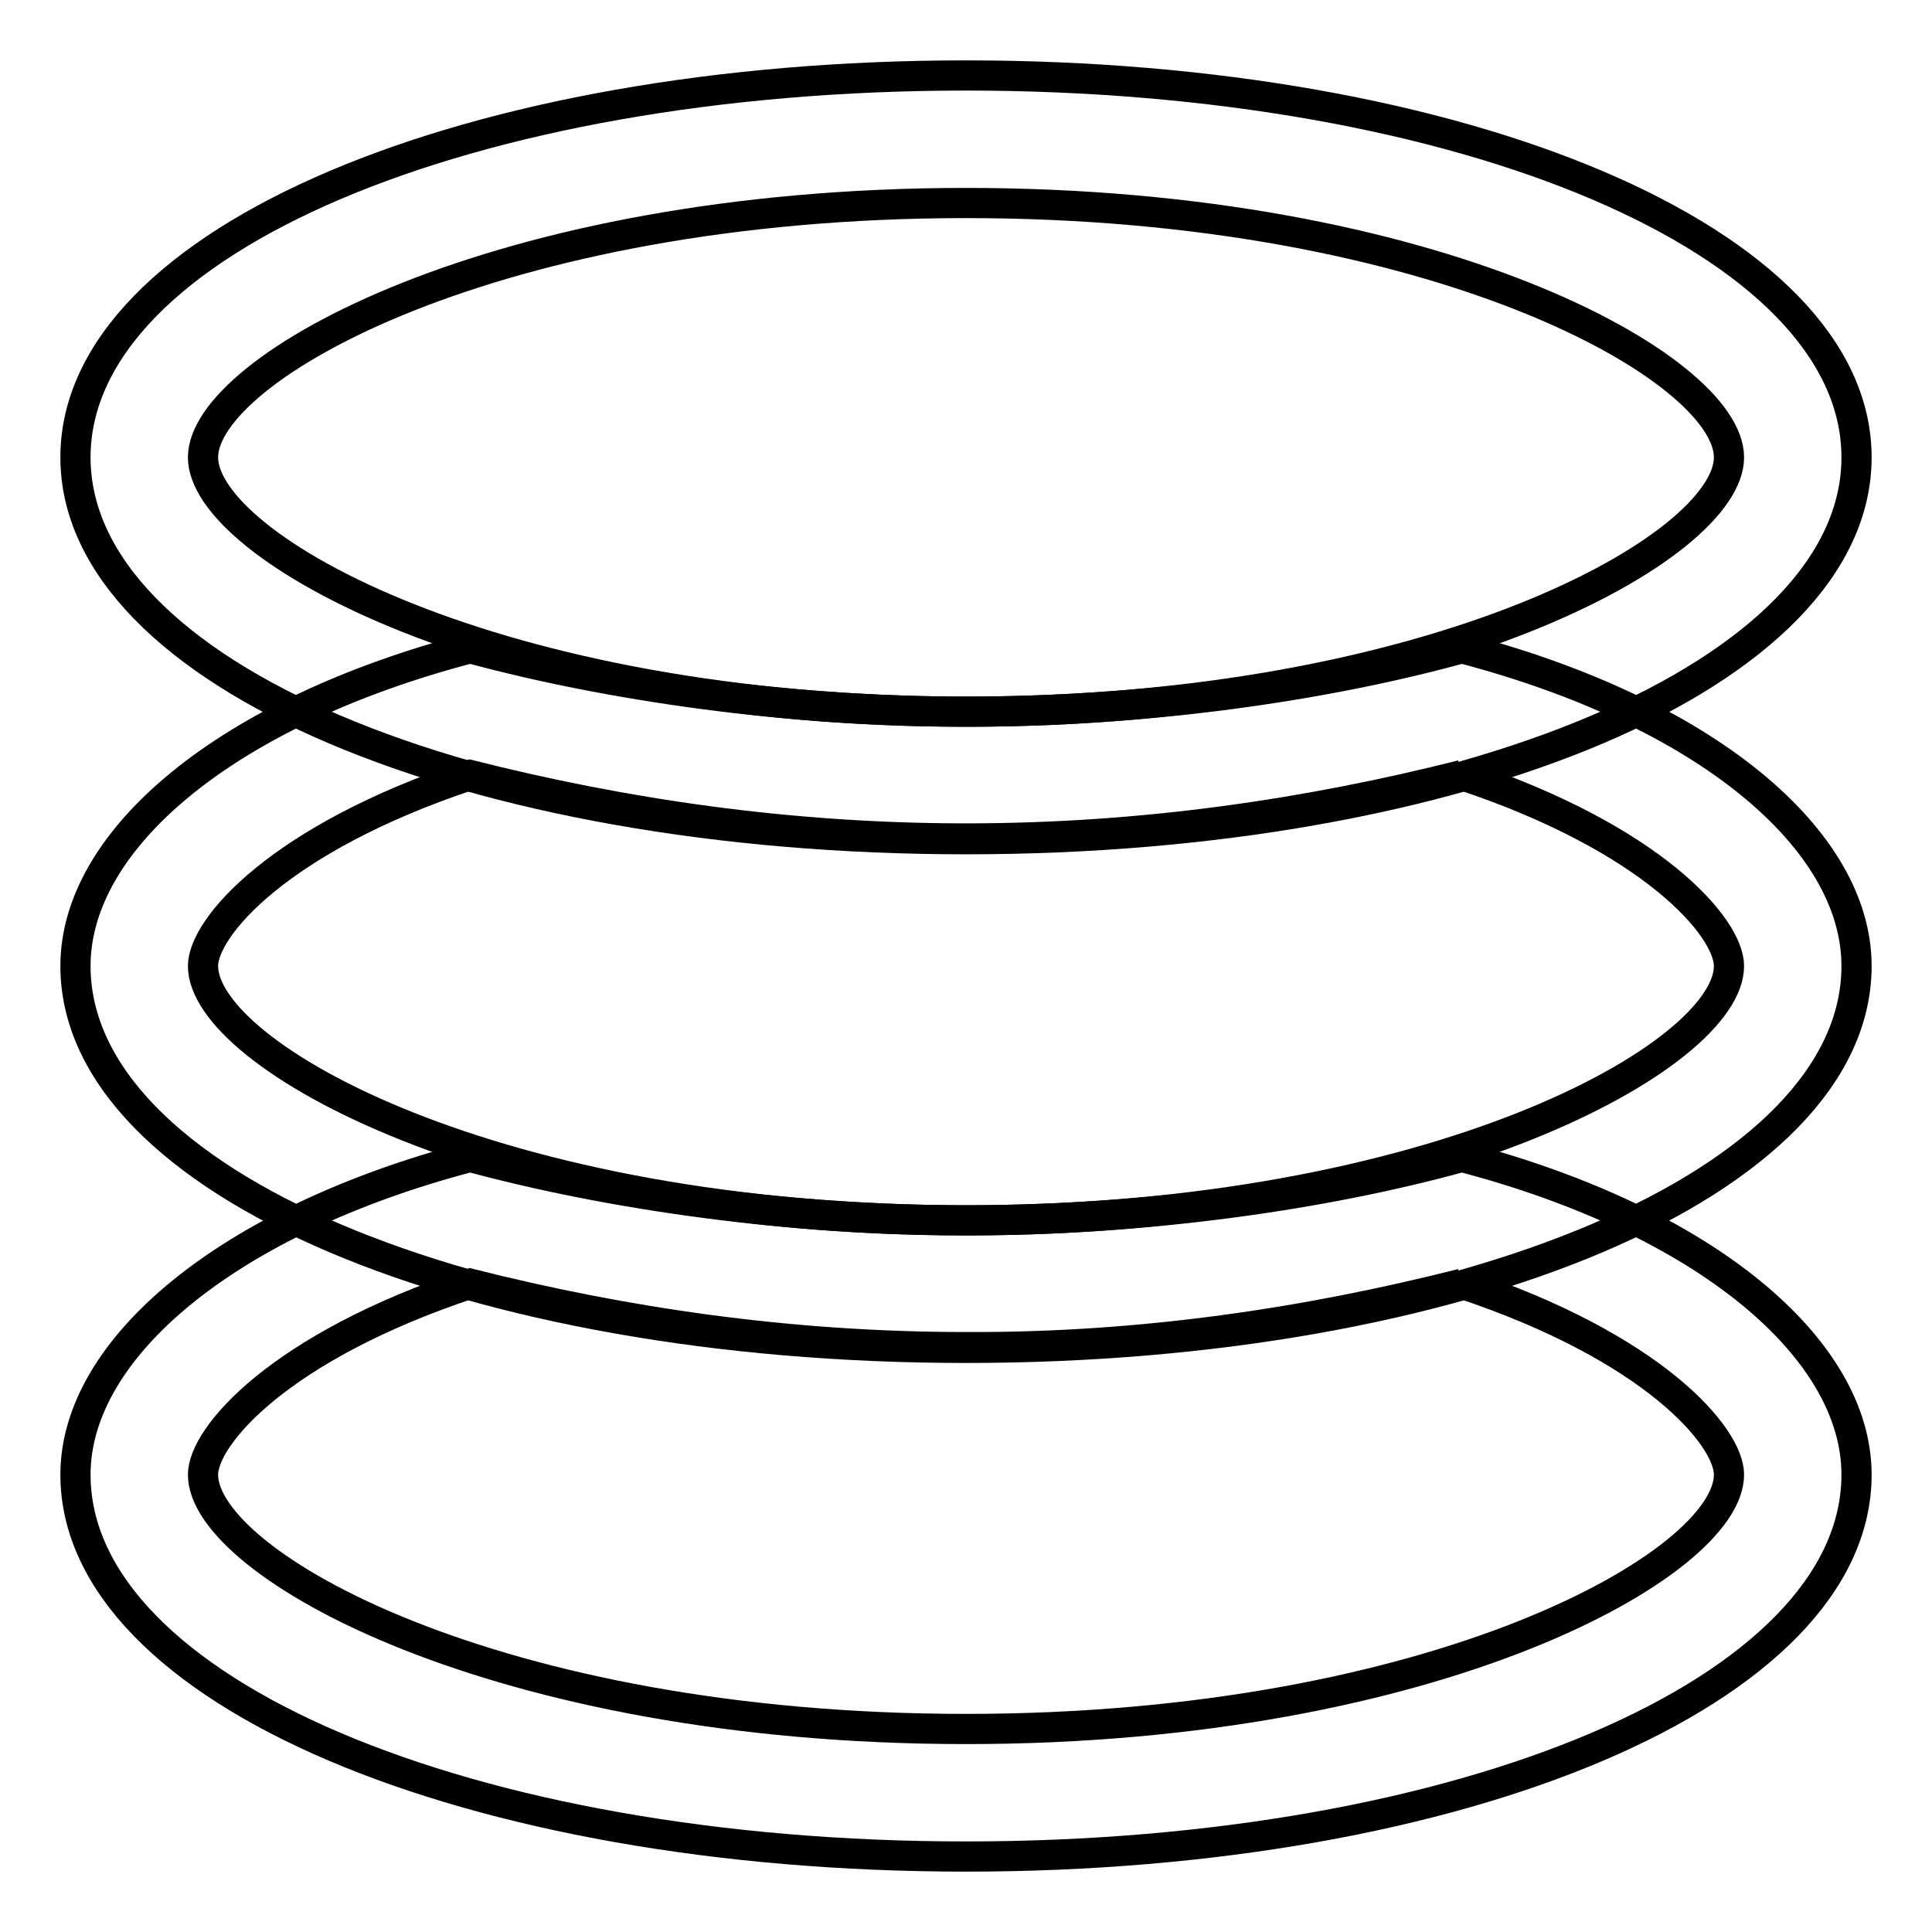
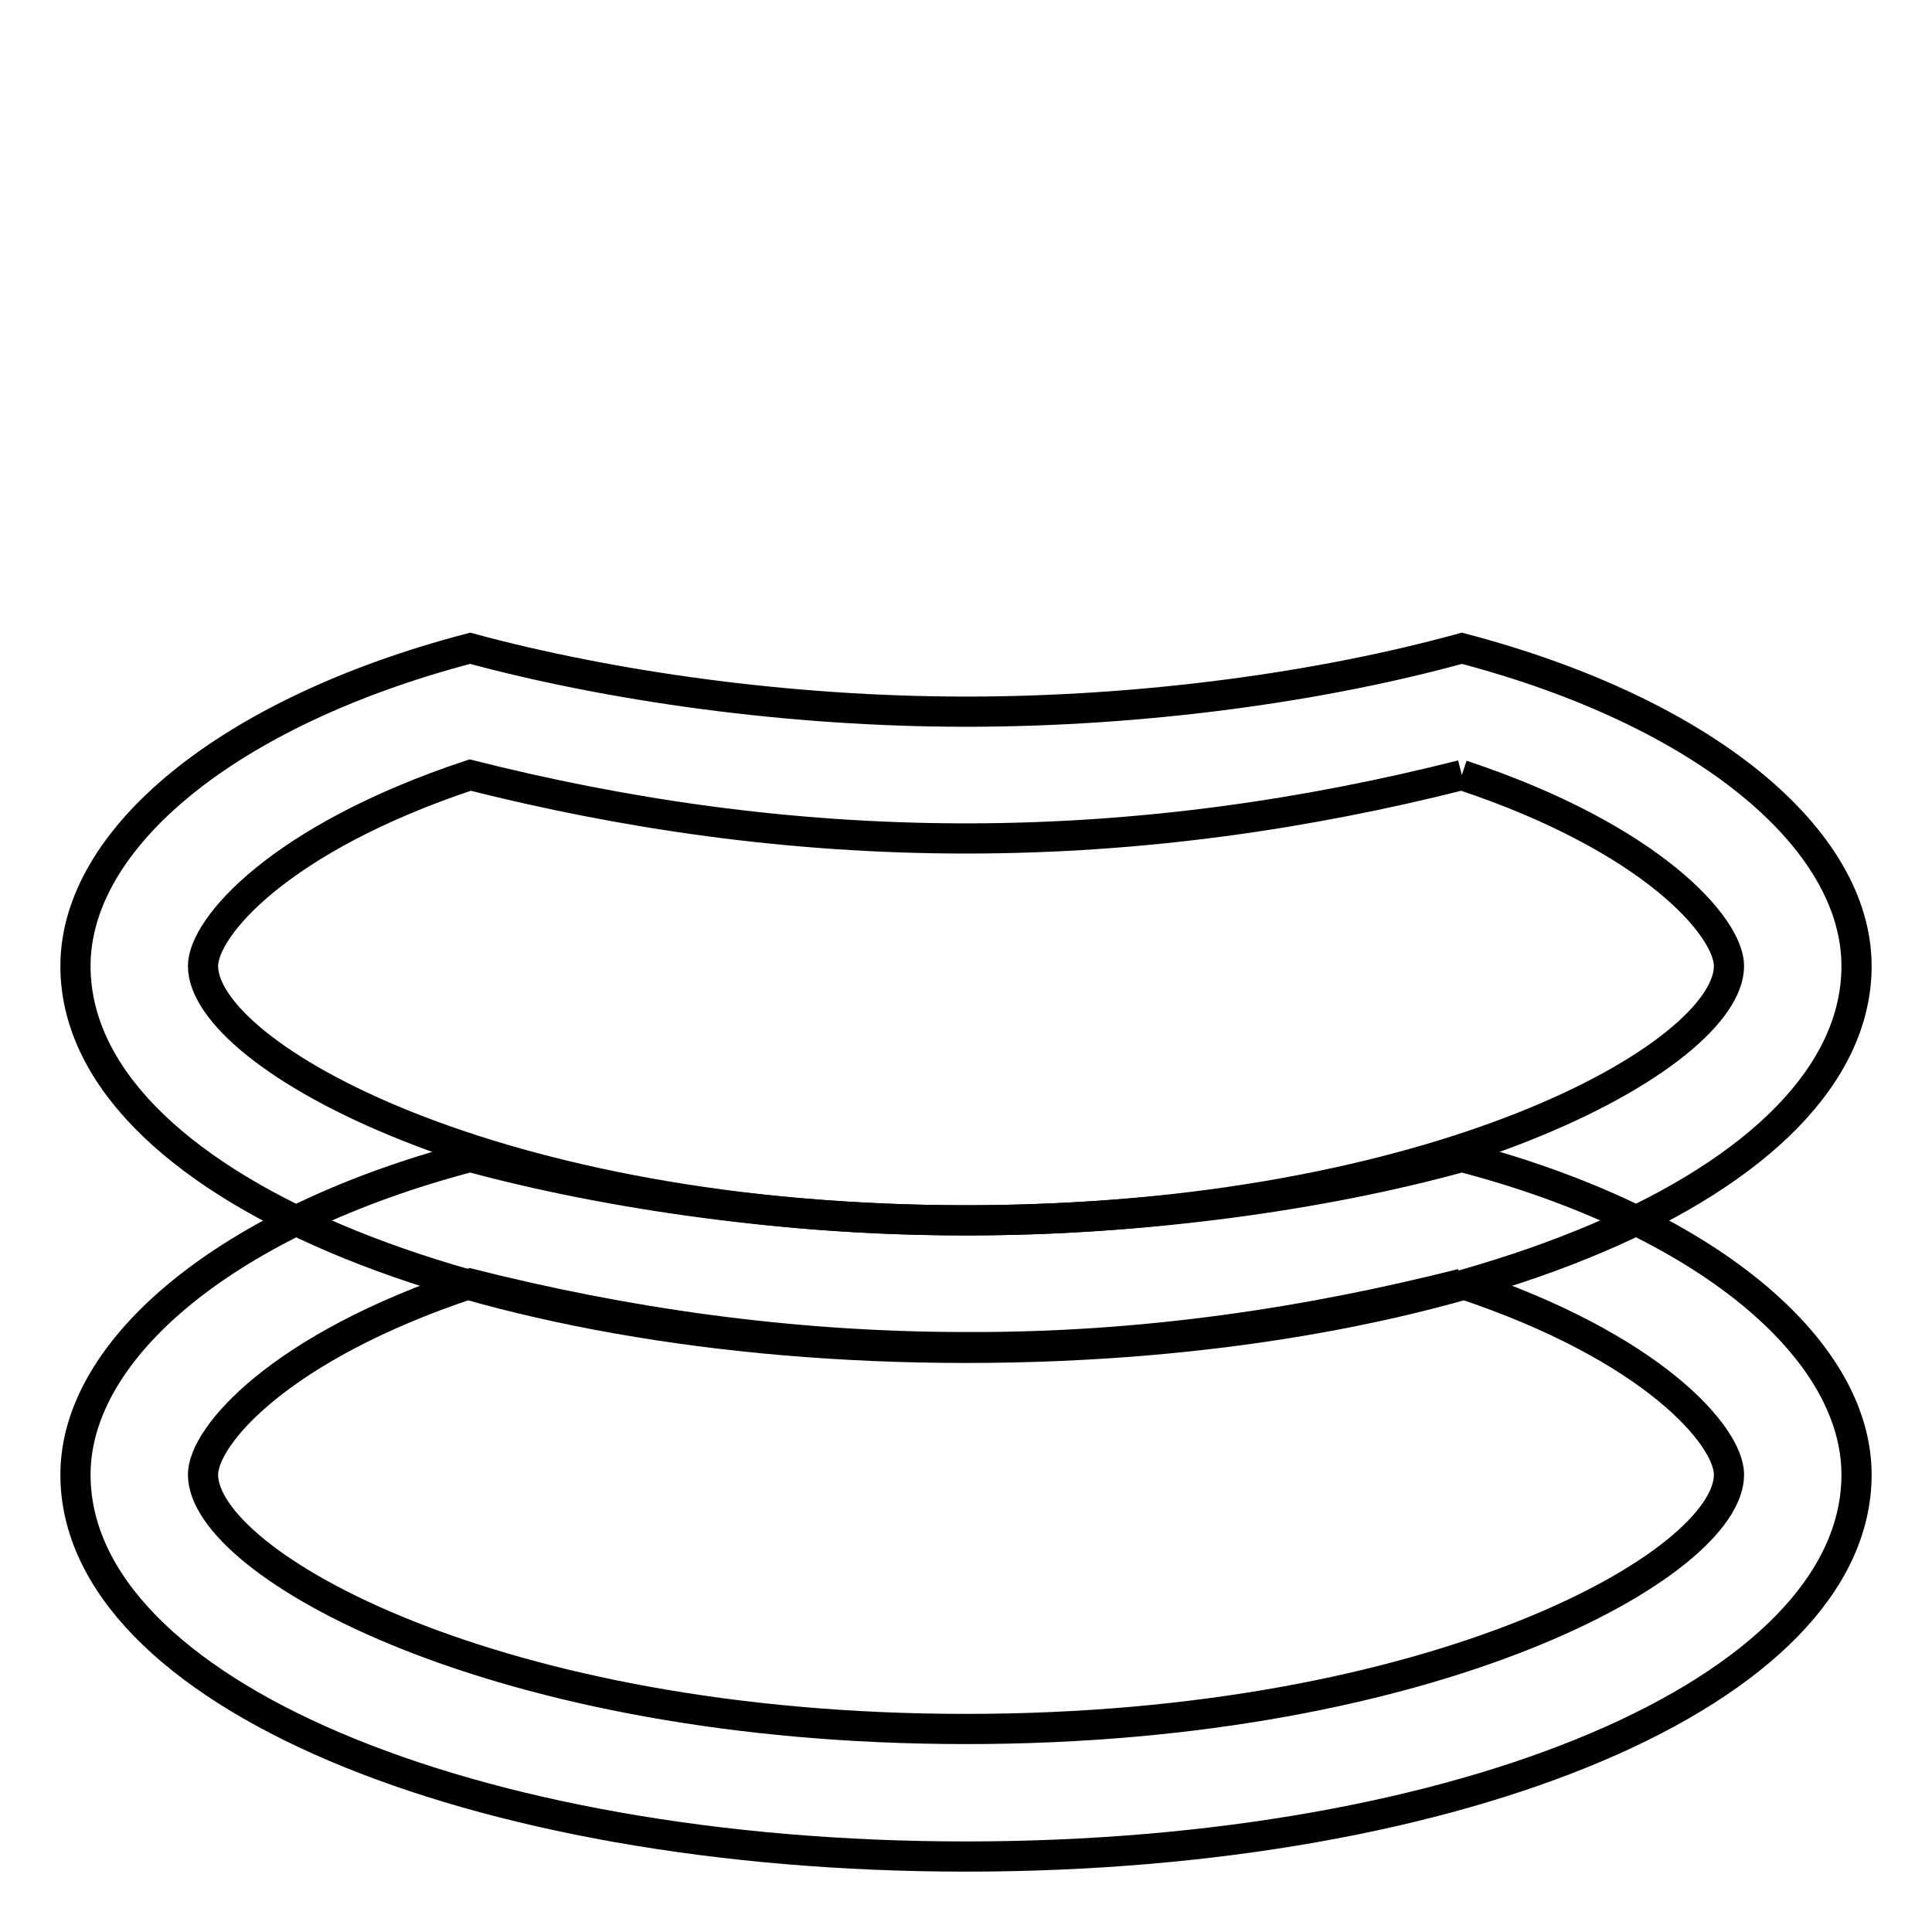
<svg xmlns="http://www.w3.org/2000/svg" version="1.1" x="0px" y="0px" viewBox="0 0 256 256" enable-background="new 0 0 256 256" xml:space="preserve">
  <g>
-     <path stroke-width="4" fill-opacity="0" stroke="#000000" d="M128,26.9c62.4,0,101.1,21.9,101.1,33.7S190.4,94.3,128,94.3c-62.4,0-101.1-21.9-101.1-33.7 S65.6,26.9,128,26.9 M128,10C62.3,10,10,31.9,10,60.6c0,28.7,52.3,50.6,118,50.6c65.7,0,118-21.9,118-50.6 C246,31.9,193.7,10,128,10z" />
    <path stroke-width="4" fill-opacity="0" stroke="#000000" d="M193.7,102.7c25.3,8.4,35.4,20.2,35.4,25.3c0,11.8-38.8,33.7-101.1,33.7c-62.4,0-101.1-21.9-101.1-33.7 c0-5.1,10.1-16.9,35.4-25.3c20.2,5.1,42.1,8.4,65.7,8.4C151.6,111.1,173.5,107.8,193.7,102.7 M193.7,85.9 c-18.5,5.1-42.1,8.4-65.7,8.4c-23.6,0-47.2-3.4-65.7-8.4C30.2,94.3,10,111.1,10,128c0,28.7,52.3,50.6,118,50.6 c65.7,0,118-21.9,118-50.6C246,111.1,225.8,94.3,193.7,85.9z" />
    <path stroke-width="4" fill-opacity="0" stroke="#000000" d="M193.7,170.1c25.3,8.4,35.4,20.2,35.4,25.3c0,11.8-38.8,33.7-101.1,33.7c-62.4,0-101.1-21.9-101.1-33.7 c0-5.1,10.1-16.9,35.4-25.3c20.2,5.1,42.1,8.4,65.7,8.4C151.6,178.6,173.5,175.2,193.7,170.1 M193.7,153.3 c-18.5,5.1-42.1,8.4-65.7,8.4c-23.6,0-47.2-3.4-65.7-8.4c-32,8.4-52.3,25.3-52.3,42.1c0,28.7,52.3,50.6,118,50.6 c65.7,0,118-21.9,118-50.6C246,178.6,225.8,161.7,193.7,153.3z" />
  </g>
</svg>